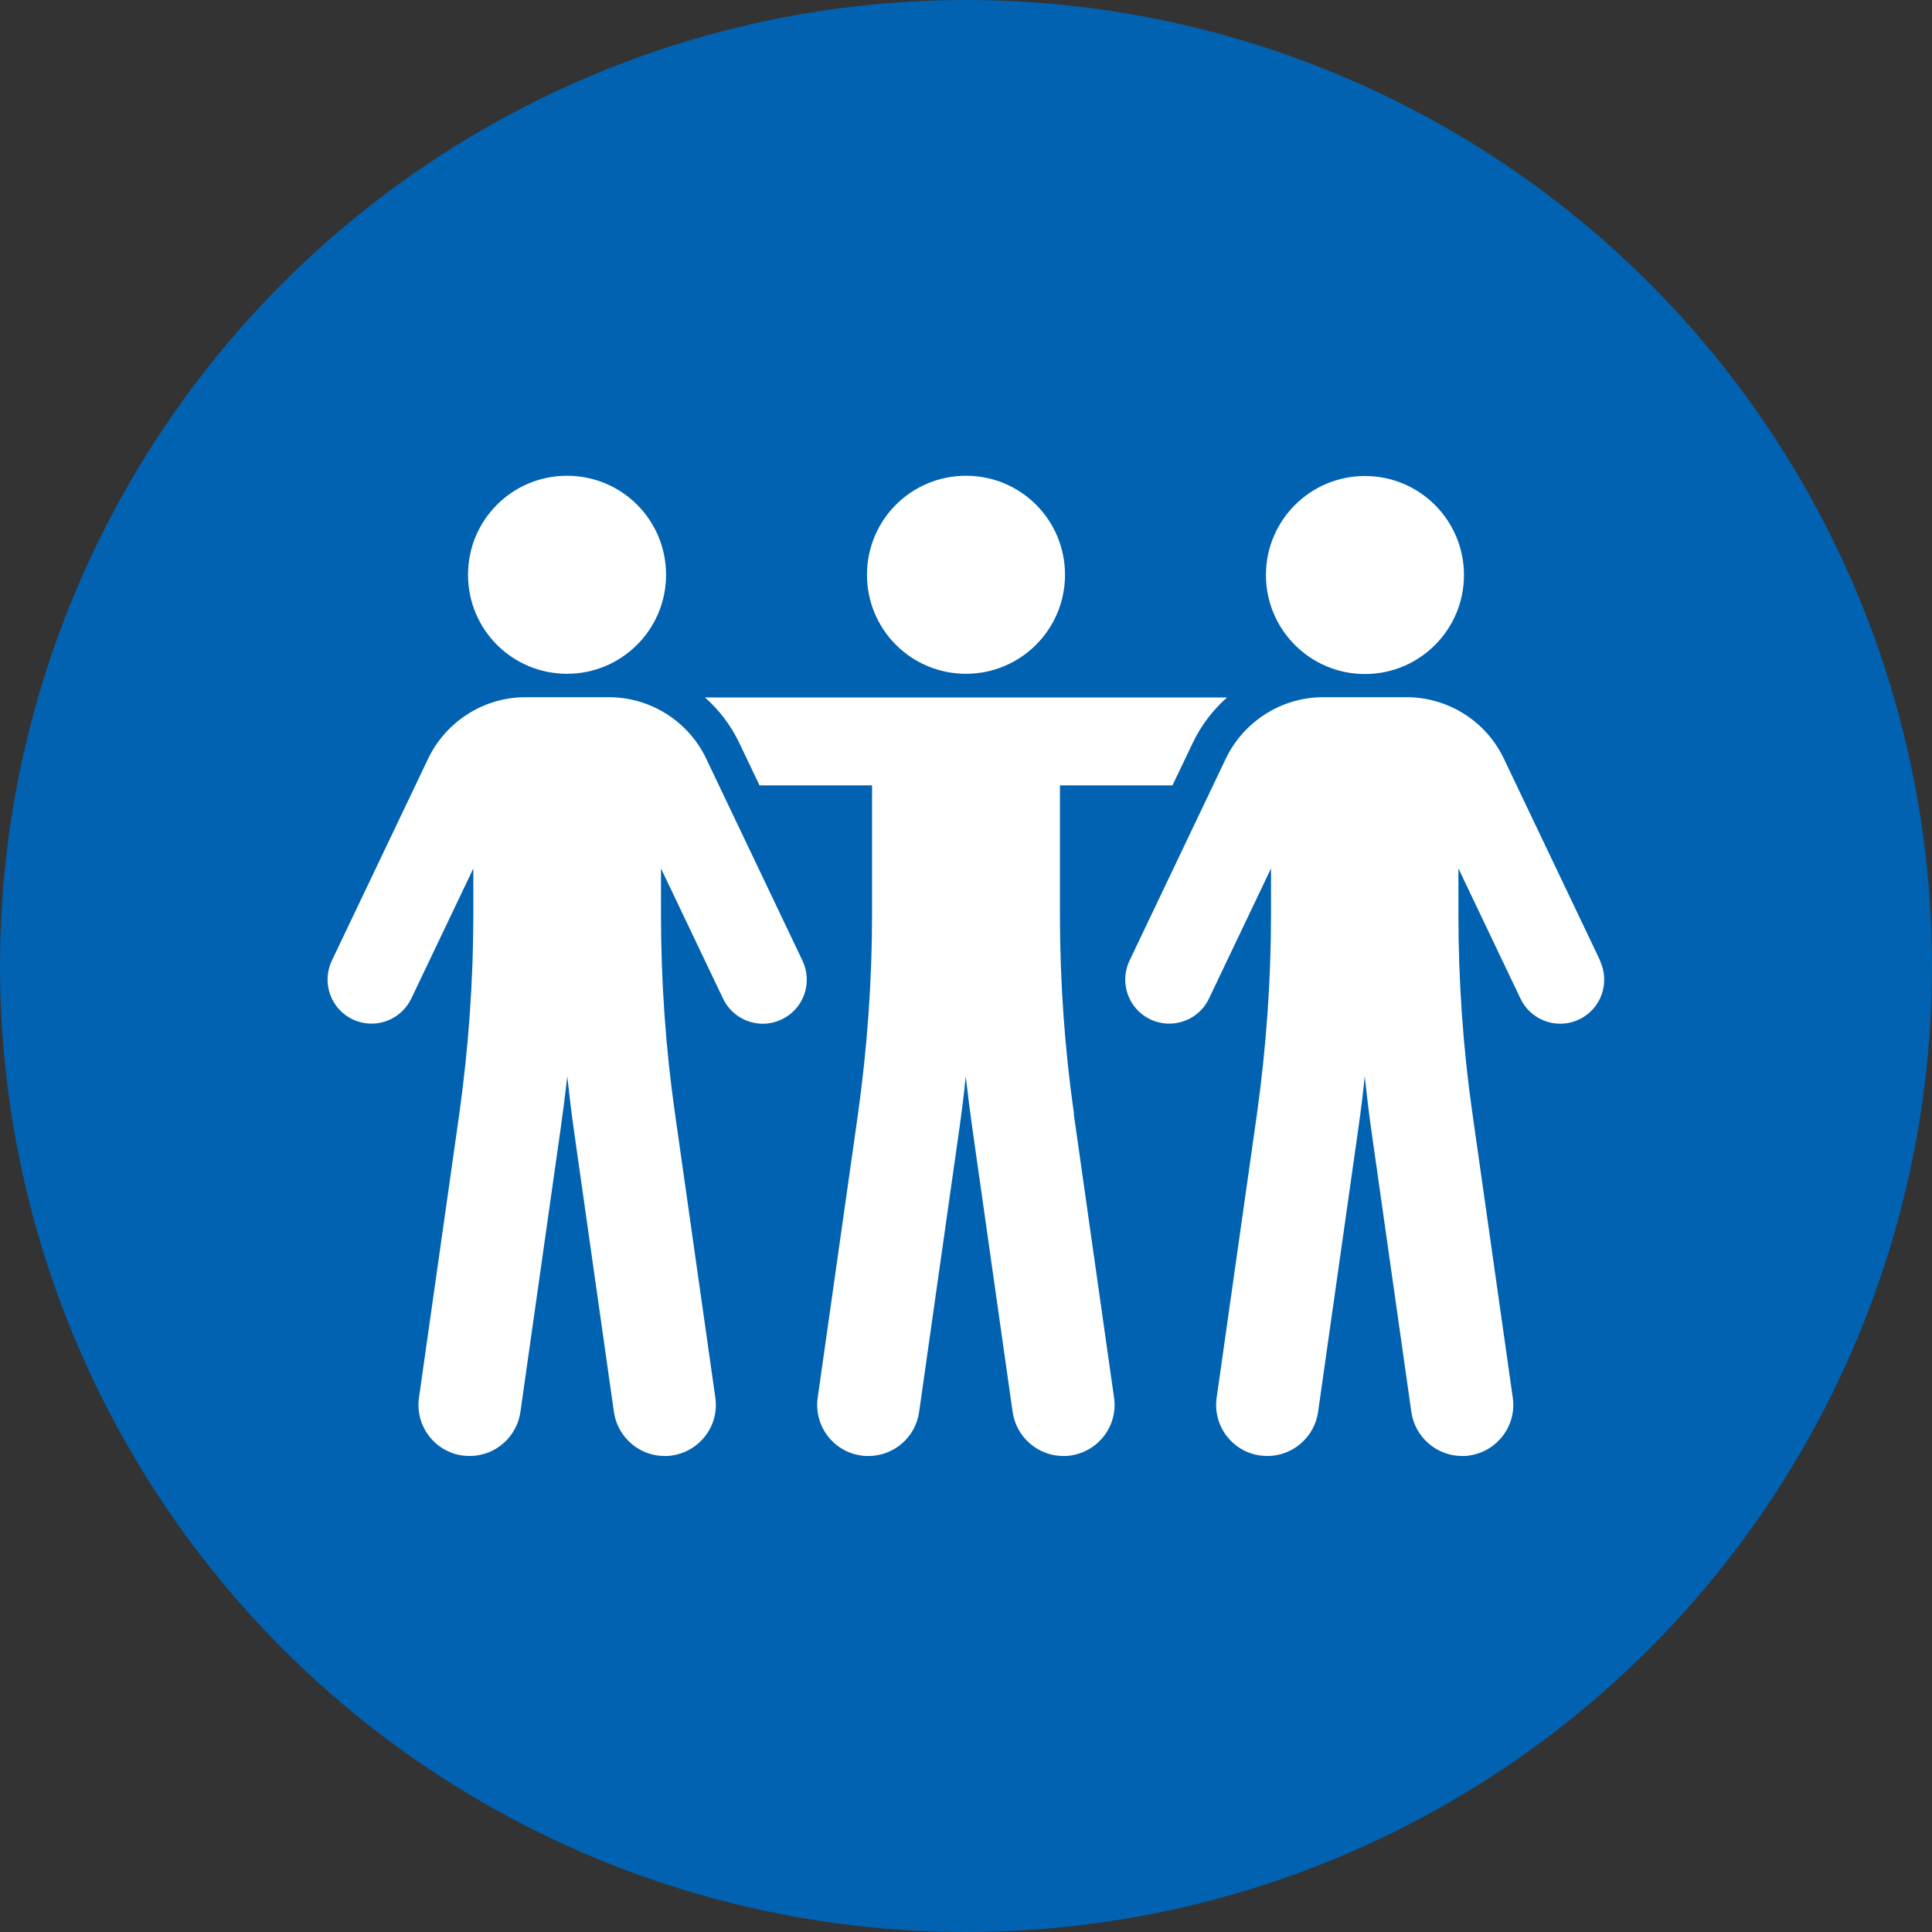
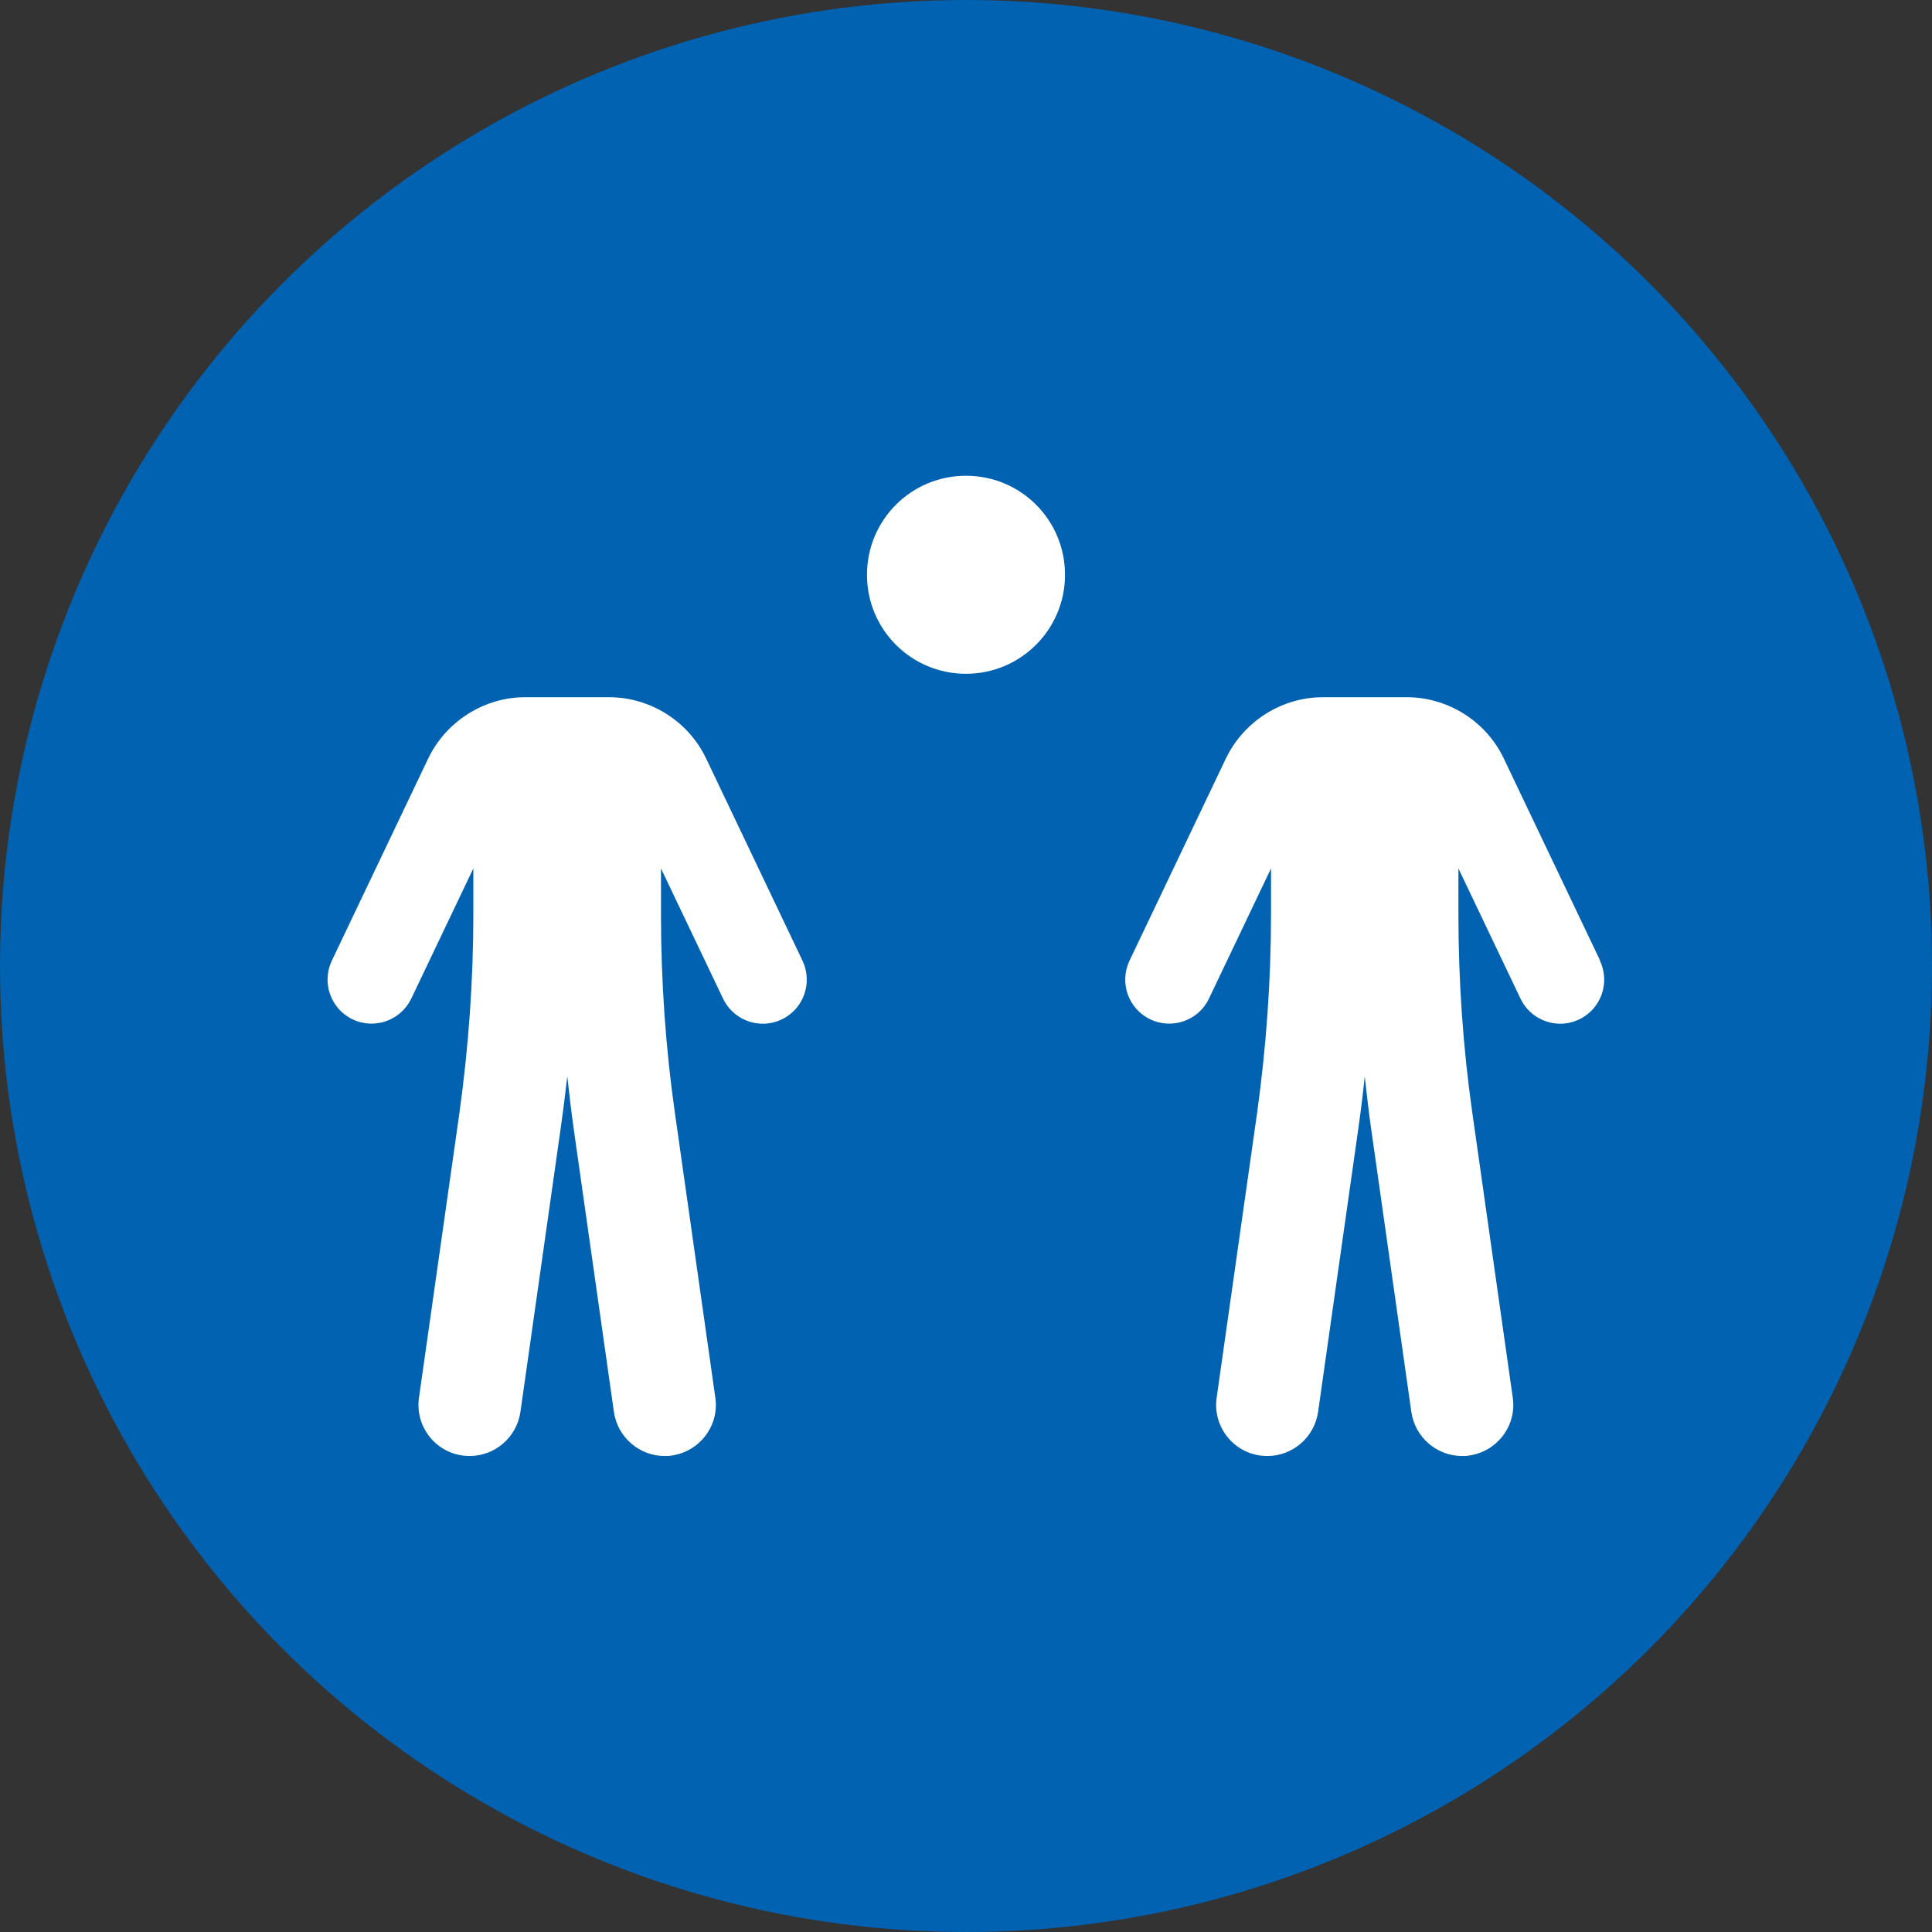
<svg xmlns="http://www.w3.org/2000/svg" id="_レイヤー_2" data-name="レイヤー 2" viewBox="0 0 80 80">
  <rect x="0" y="0" width="80" height="80" fill="#333333" stroke="none" />
  <defs>
    <style>
      .cls-1 {
        fill: rgba(255, 255, 255, 0);
      }

      .cls-2 {
        fill: #0062b1;
      }

      .cls-3 {
        fill: #fff;
      }
    </style>
  </defs>
  <g id="_レイヤー_1-2" data-name="レイヤー 1">
    <g>
      <circle class="cls-2" cx="40" cy="40" r="40" />
      <g>
        <g>
          <path class="cls-3" d="m40,27.9c2.26,0,4.1-1.83,4.1-4.1s-1.83-4.1-4.1-4.1-4.1,1.83-4.1,4.1,1.83,4.1,4.1,4.1Z" />
-           <path class="cls-3" d="m44.47,46.11c-.39-2.72-.58-5.5-.58-8.25v-5.34h4.66l.84-1.76c.35-.73.83-1.36,1.42-1.88h-21.62c.59.52,1.07,1.15,1.42,1.88l.84,1.76h4.66v5.34c0,2.75-.2,5.52-.58,8.25l-1.67,11.76c-.17,1.16.64,2.24,1.8,2.4.1.02.2.02.3.02,1.04,0,1.95-.76,2.1-1.83l1.67-11.76c.1-.71.19-1.42.26-2.13.08.71.17,1.42.27,2.13l1.67,11.76c.15,1.06,1.06,1.83,2.1,1.83.1,0,.2,0,.3-.02,1.16-.17,1.97-1.24,1.8-2.4l-1.67-11.76Z" />
          <path class="cls-3" d="m66.26,39.78l-3.99-8.37c-.73-1.54-2.31-2.54-4.02-2.54h-3.47c-1.71,0-3.28,1-4.02,2.54l-3.99,8.37c-.43.91-.05,1.99.86,2.43.91.43,2,.05,2.43-.86l2.57-5.39v1.9c0,2.75-.2,5.52-.58,8.25l-1.67,11.76c-.17,1.16.64,2.24,1.8,2.4.1.01.2.02.3.02,1.04,0,1.95-.77,2.1-1.83l1.67-11.76c.1-.71.19-1.42.26-2.13.08.71.16,1.42.26,2.13l1.67,11.76c.15,1.06,1.06,1.83,2.1,1.83.1,0,.2,0,.3-.02,1.16-.17,1.97-1.24,1.8-2.4l-1.67-11.76c-.39-2.72-.58-5.5-.58-8.25v-1.9l2.57,5.39c.31.65.96,1.04,1.65,1.04.26,0,.53-.06.78-.18.91-.43,1.29-1.52.86-2.43Z" />
-           <circle class="cls-3" cx="56.52" cy="23.81" r="4.1" />
          <path class="cls-3" d="m29.24,31.41c-.73-1.54-2.31-2.54-4.02-2.54h-3.47c-1.71,0-3.28,1-4.02,2.54l-3.99,8.37c-.43.91-.05,1.99.86,2.43.91.43,1.99.05,2.43-.86l2.57-5.39v1.9c0,2.75-.2,5.52-.58,8.25l-1.67,11.76c-.17,1.16.64,2.24,1.8,2.4.1.01.2.02.3.02,1.04,0,1.95-.77,2.1-1.83l1.67-11.76c.1-.71.19-1.42.27-2.13.08.71.16,1.42.26,2.13l1.67,11.76c.15,1.06,1.06,1.83,2.1,1.83.1,0,.2,0,.3-.02,1.16-.17,1.97-1.24,1.8-2.4l-1.67-11.76c-.39-2.72-.58-5.5-.58-8.25v-1.9l2.57,5.39c.31.65.96,1.04,1.65,1.04.26,0,.53-.06.78-.18.91-.43,1.29-1.52.86-2.43l-3.99-8.37Z" />
-           <path class="cls-3" d="m23.48,27.9c2.26,0,4.1-1.83,4.1-4.1s-1.83-4.1-4.1-4.1-4.1,1.83-4.1,4.1,1.83,4.1,4.1,4.1Z" />
        </g>
-         <rect class="cls-1" x="10" y="10" width="60" height="60" />
      </g>
    </g>
  </g>
</svg>